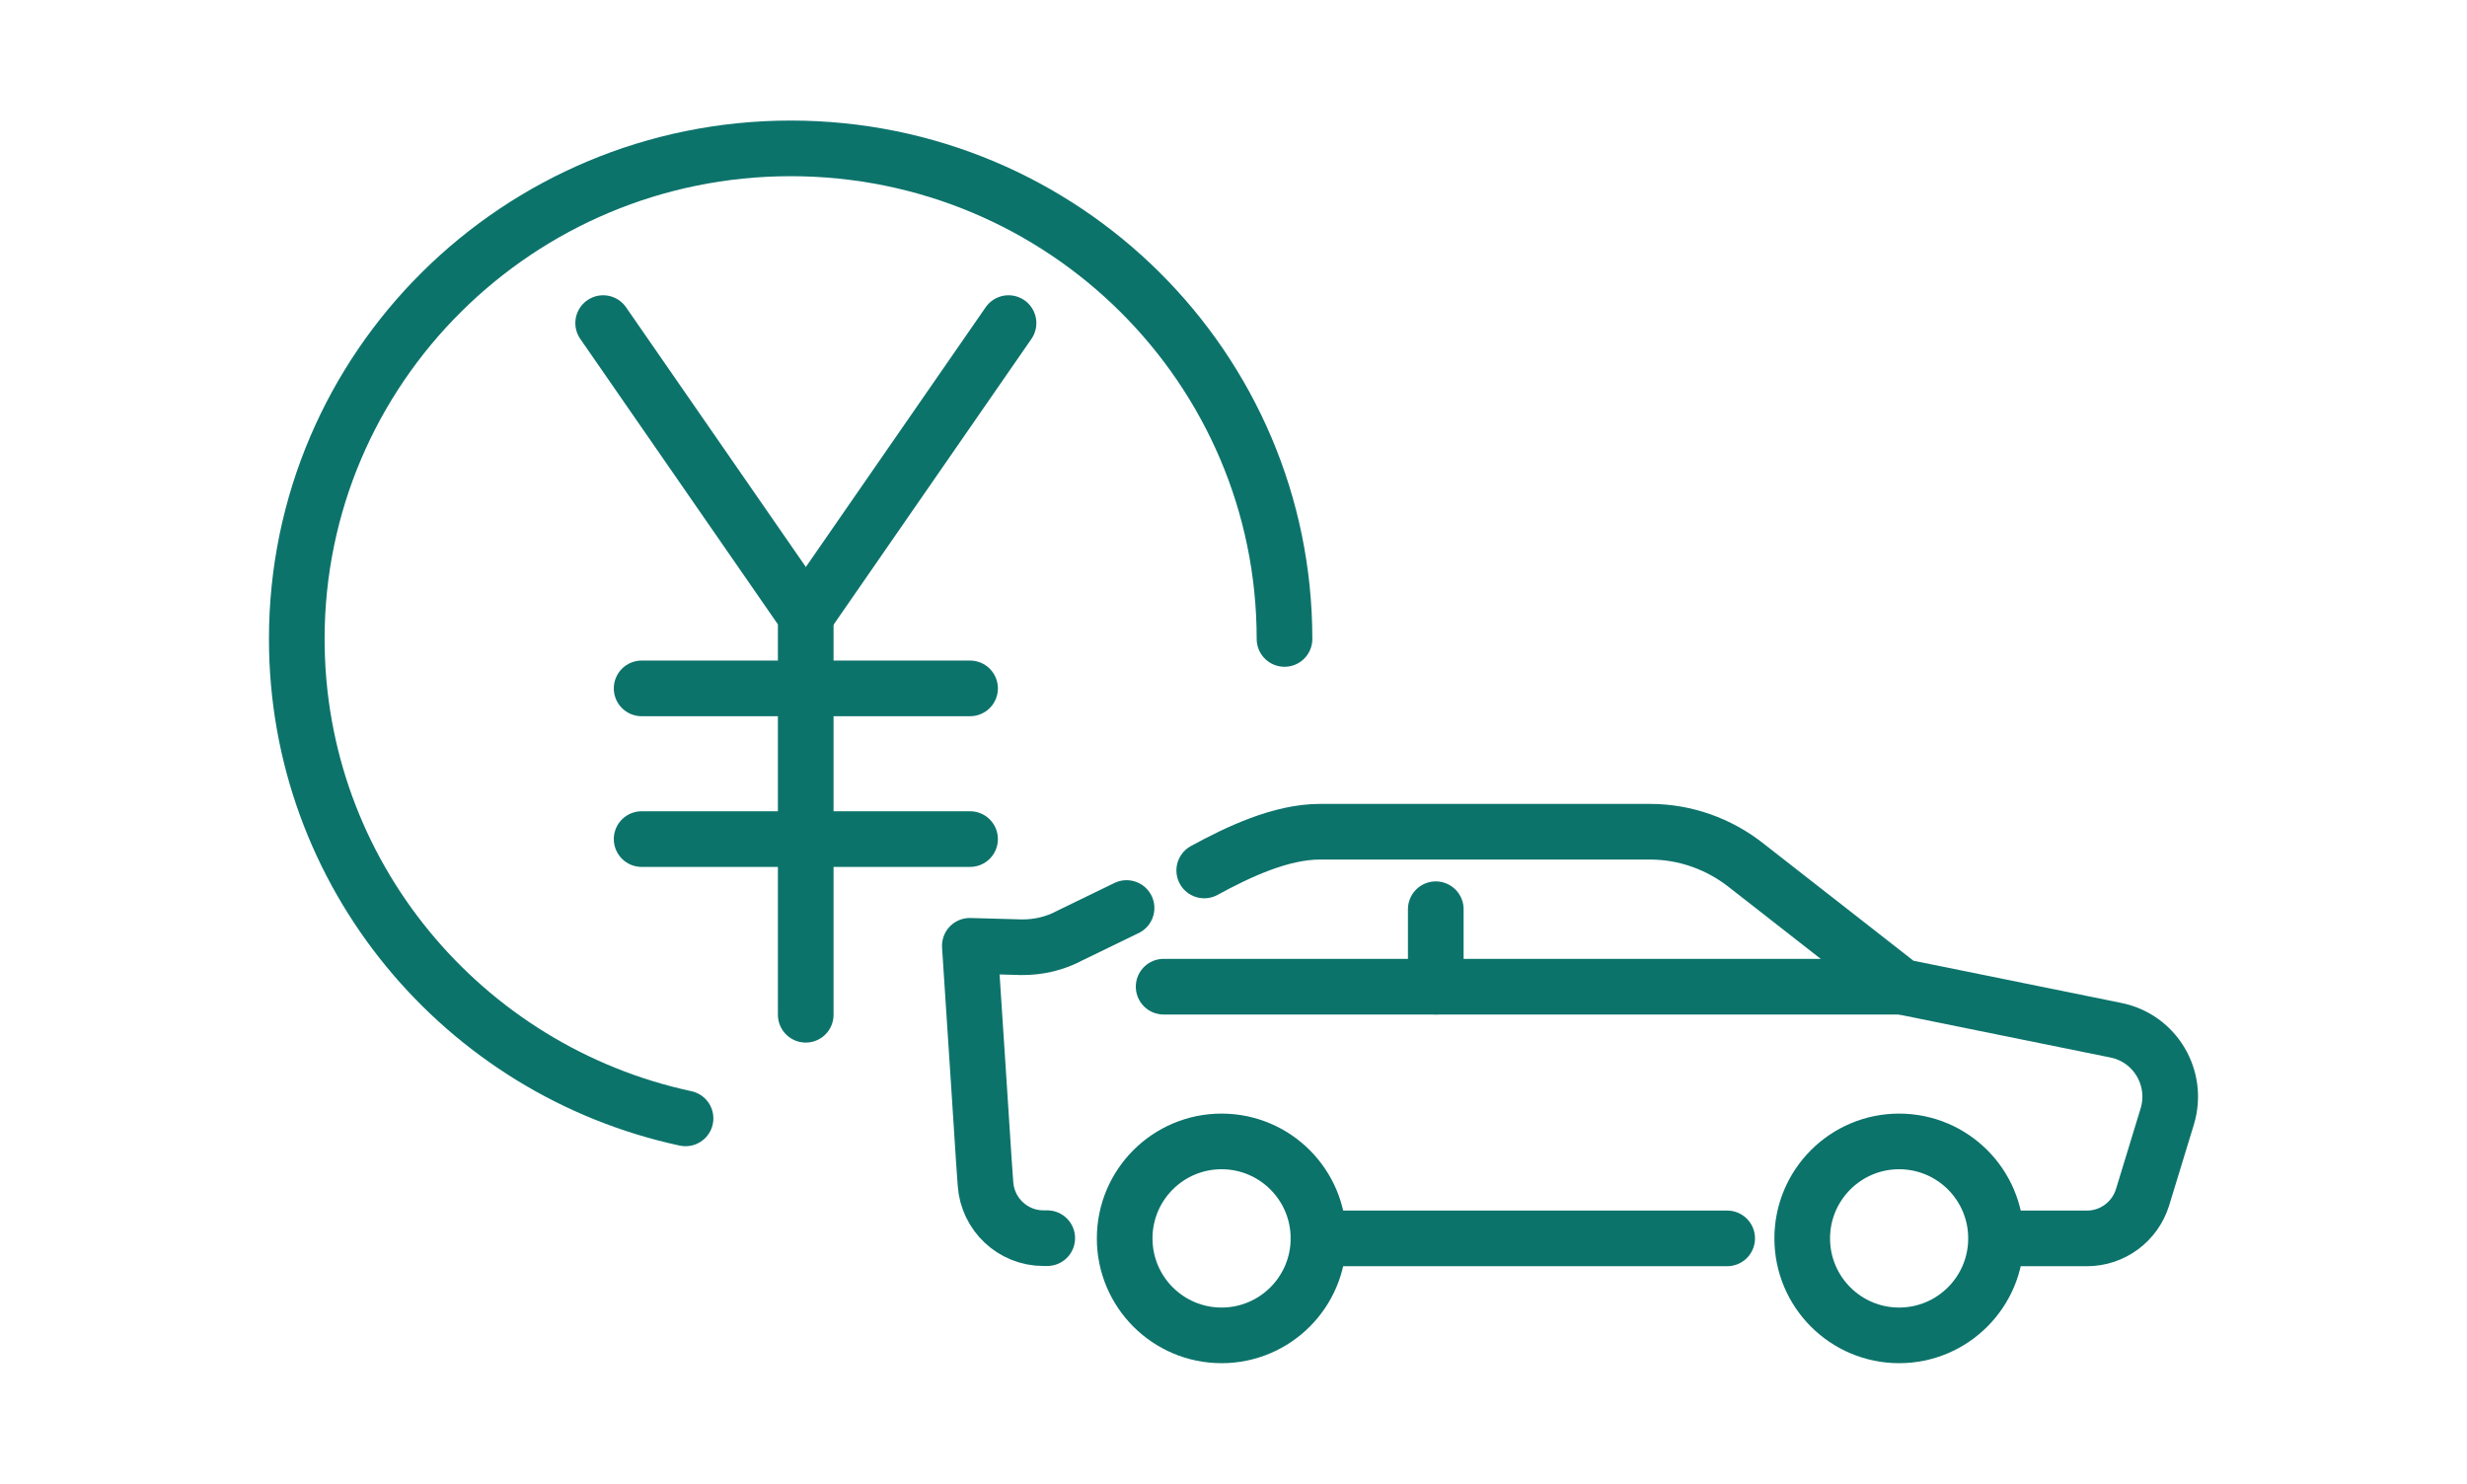
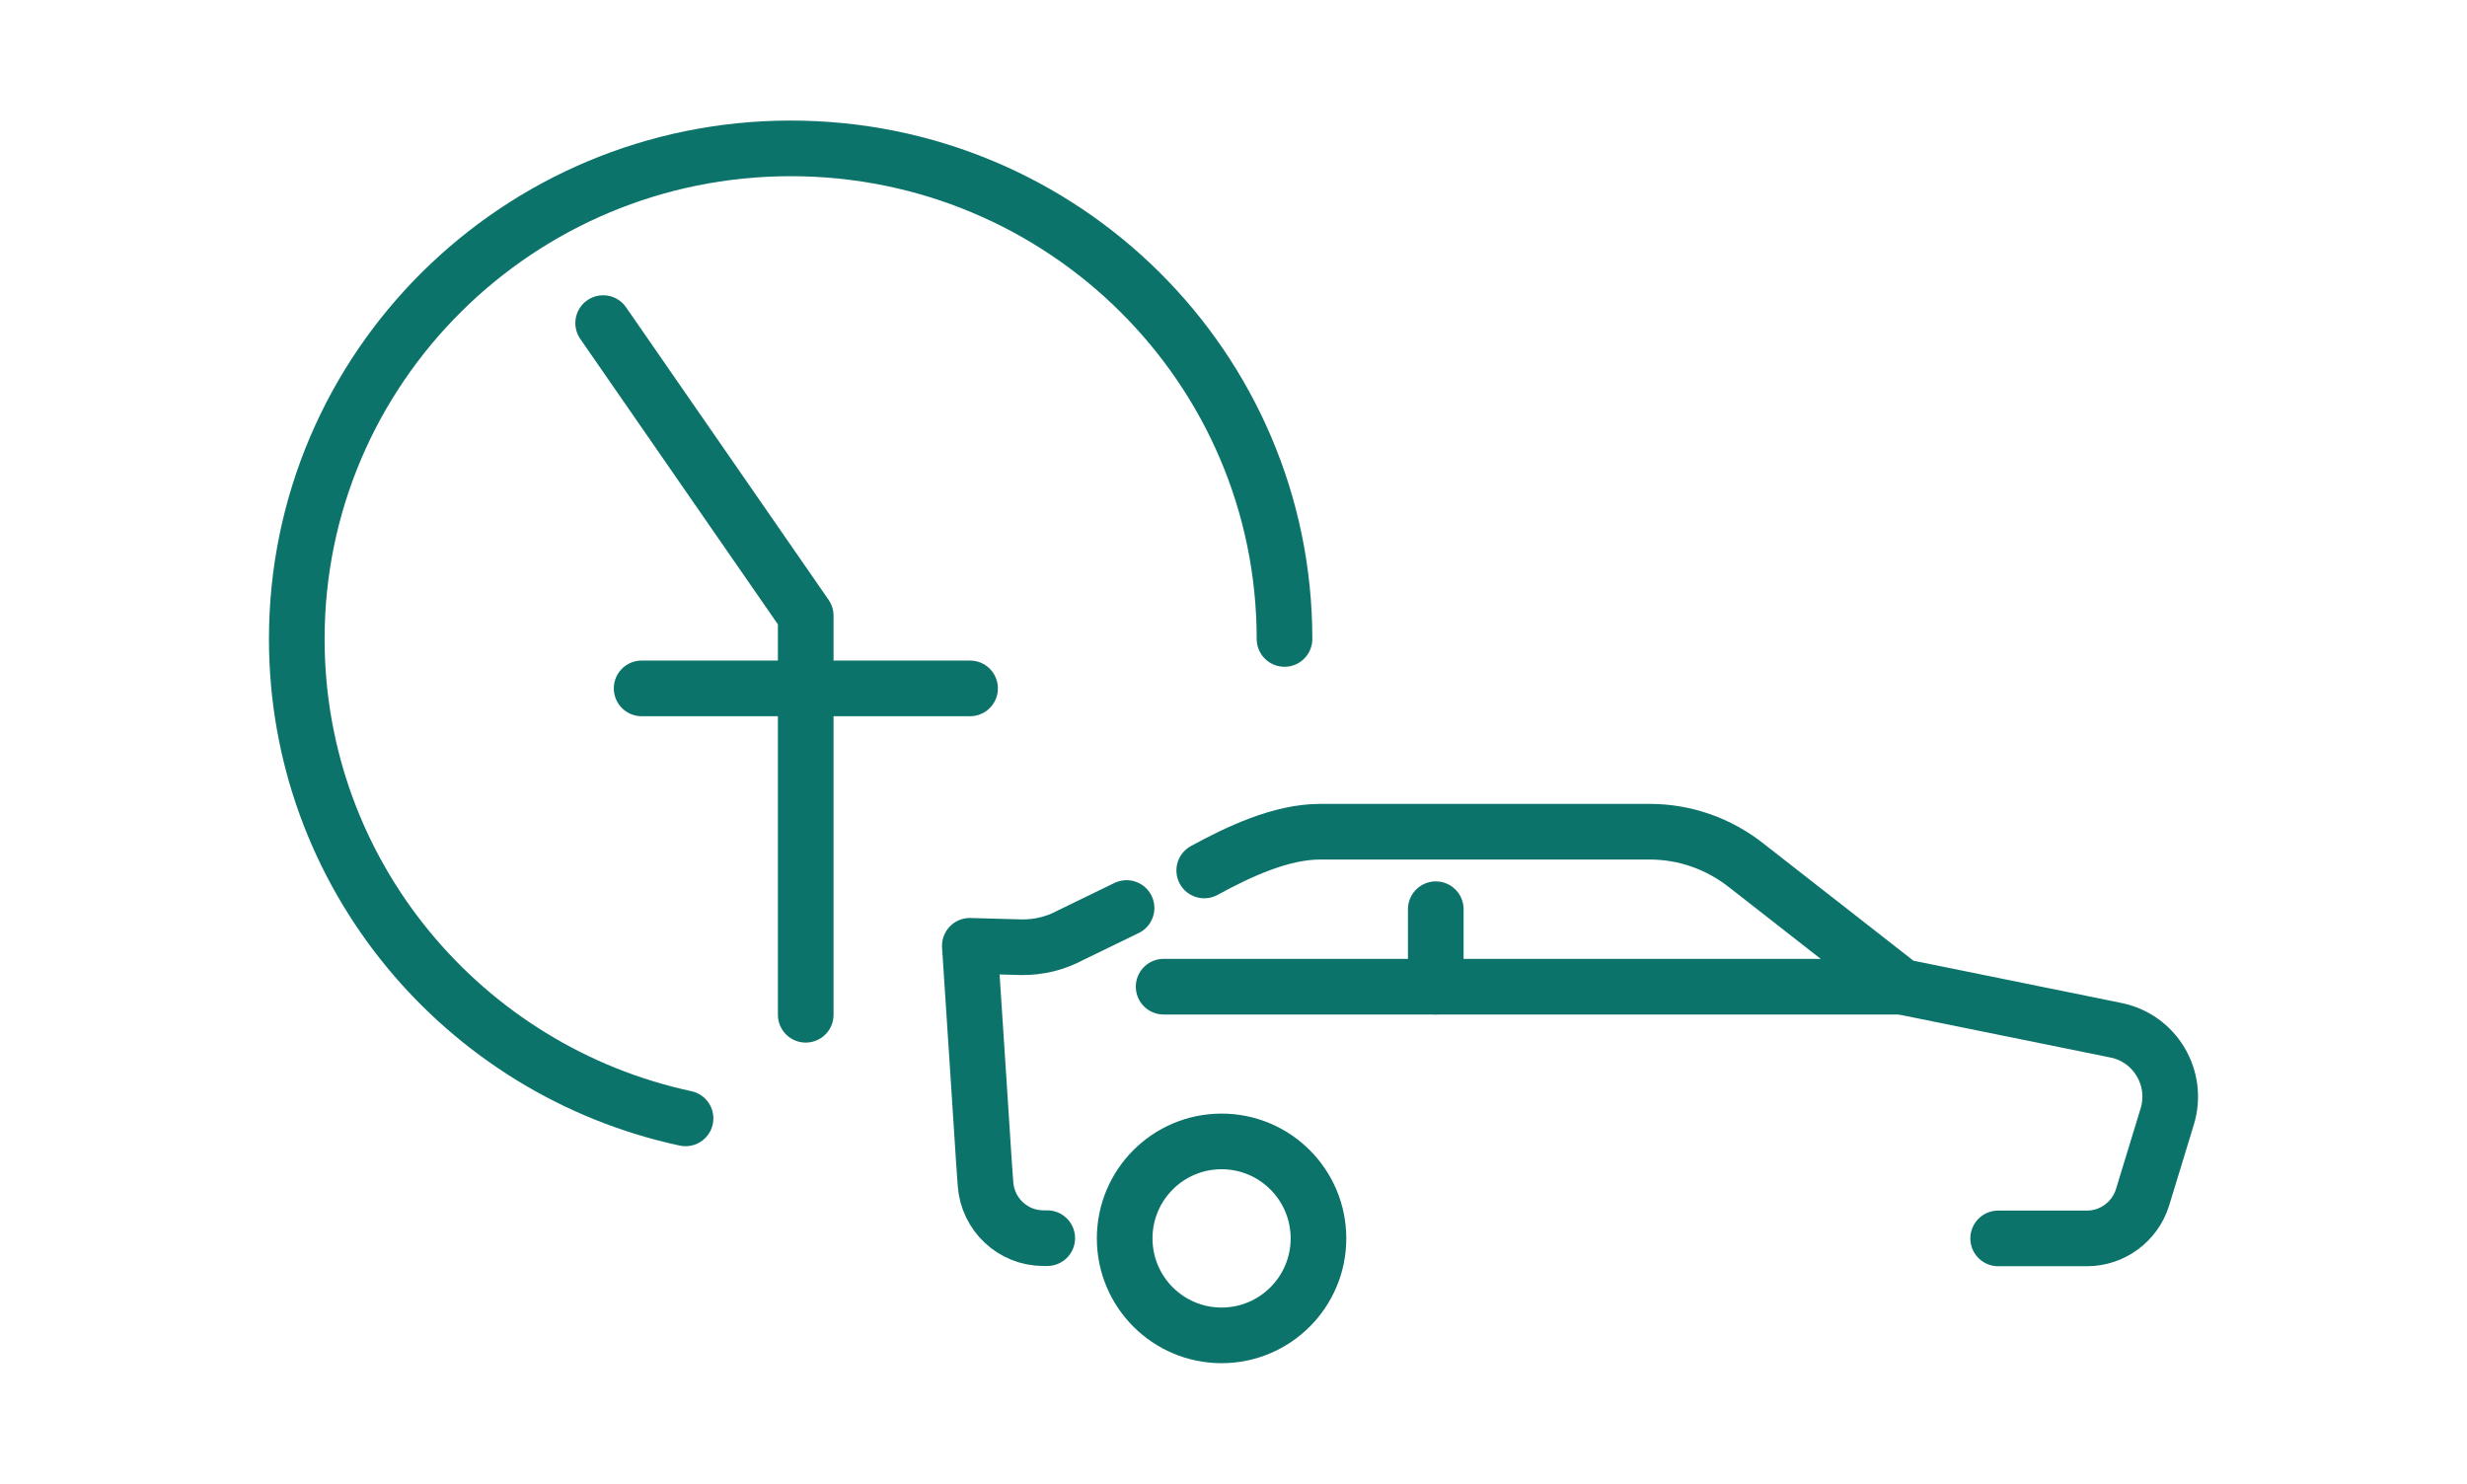
<svg xmlns="http://www.w3.org/2000/svg" width="133" height="80" viewBox="0 0 133 80" fill="none">
-   <path d="M102.385 71.999C105.27 71.999 107.609 69.658 107.609 66.771C107.609 63.883 105.27 61.542 102.385 61.542C99.5 61.542 97.161 63.883 97.161 66.771C97.161 69.658 99.5 71.999 102.385 71.999Z" stroke="#0C736B" stroke-width="3" stroke-linecap="round" stroke-linejoin="round" />
  <path d="M65.857 71.999C68.742 71.999 71.081 69.658 71.081 66.771C71.081 63.883 68.742 61.542 65.857 61.542C62.972 61.542 60.633 63.883 60.633 66.771C60.633 69.658 62.972 71.999 65.857 71.999Z" stroke="#0C736B" stroke-width="3" stroke-linecap="round" stroke-linejoin="round" />
-   <path d="M71.081 66.77H93.115" stroke="#0C736B" stroke-width="3" stroke-linecap="round" stroke-linejoin="round" />
  <path d="M102.501 53.199H62.733" stroke="#0C736B" stroke-width="3" stroke-linecap="round" stroke-linejoin="round" />
  <path d="M77.405 49.022V53.199" stroke="#0C736B" stroke-width="3" stroke-linecap="round" stroke-linejoin="round" />
  <path d="M60.735 48.957L57.7 50.431C56.894 50.867 55.985 51.084 55.063 51.072L52.285 50.995L52.771 58.415L53.04 62.567L53.13 63.836C53.245 65.476 54.602 66.758 56.254 66.758H56.459" stroke="#0C736B" stroke-width="3" stroke-linecap="round" stroke-linejoin="round" />
  <path d="M107.724 66.771H112.512C113.882 66.771 115.099 65.874 115.509 64.554L116.84 60.197C117.467 58.133 116.187 55.968 114.062 55.545L102.513 53.199L94.165 46.676C92.68 45.497 90.849 44.844 88.954 44.844H71.157C69.057 44.844 66.753 45.933 64.922 46.933" stroke="#0C736B" stroke-width="3" stroke-linecap="round" stroke-linejoin="round" />
  <path d="M69.25 34.451C69.25 19.841 57.33 8 42.631 8C27.933 8 16 19.841 16 34.451C16 47.125 24.975 57.724 36.959 60.3" stroke="#0C736B" stroke-width="3" stroke-linecap="round" stroke-linejoin="round" />
  <path d="M32.517 17.42L43.438 33.196V54.713" stroke="#0C736B" stroke-width="3" stroke-linecap="round" stroke-linejoin="round" />
-   <path d="M54.372 17.42L43.451 33.196" stroke="#0C736B" stroke-width="3" stroke-linecap="round" stroke-linejoin="round" />
  <path d="M52.298 37.116H34.591" stroke="#0C736B" stroke-width="3" stroke-linecap="round" stroke-linejoin="round" />
-   <path d="M52.298 45.241H34.591" stroke="#0C736B" stroke-width="3" stroke-linecap="round" stroke-linejoin="round" />
</svg>